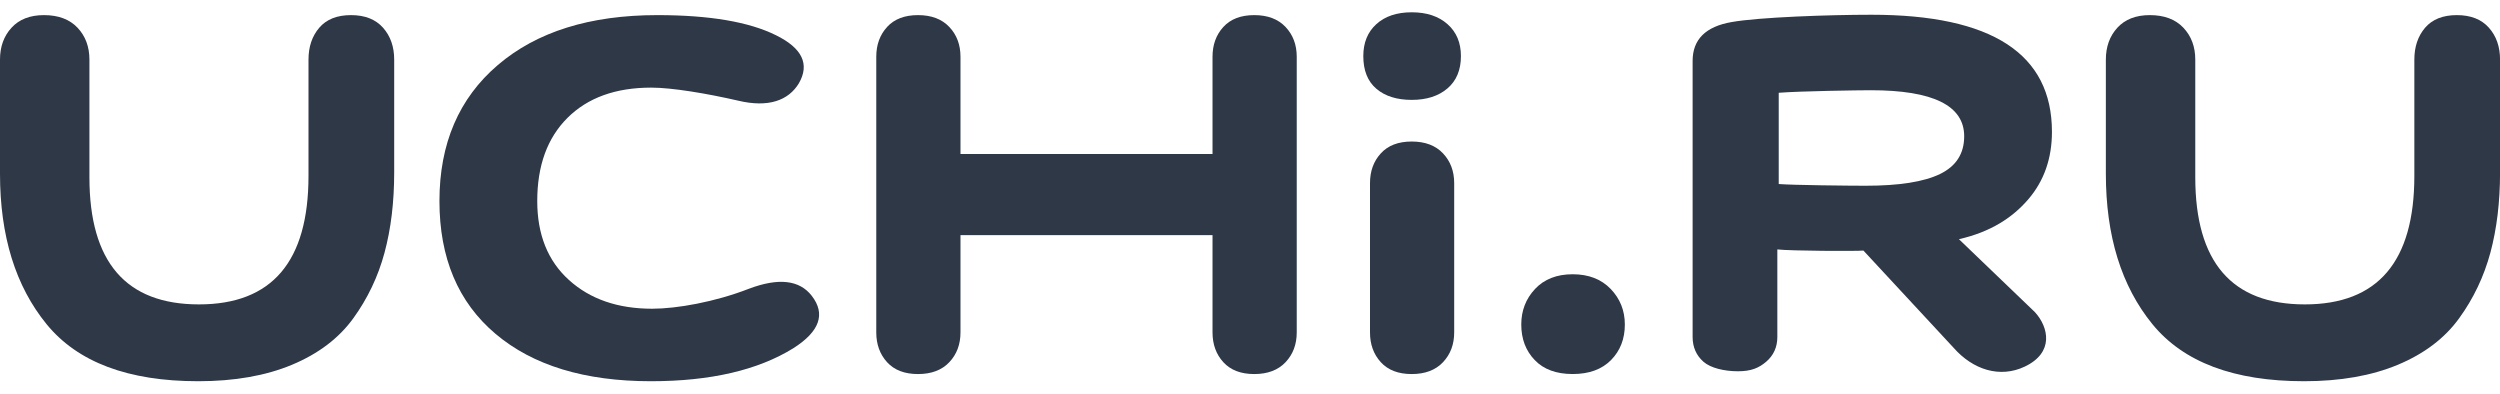
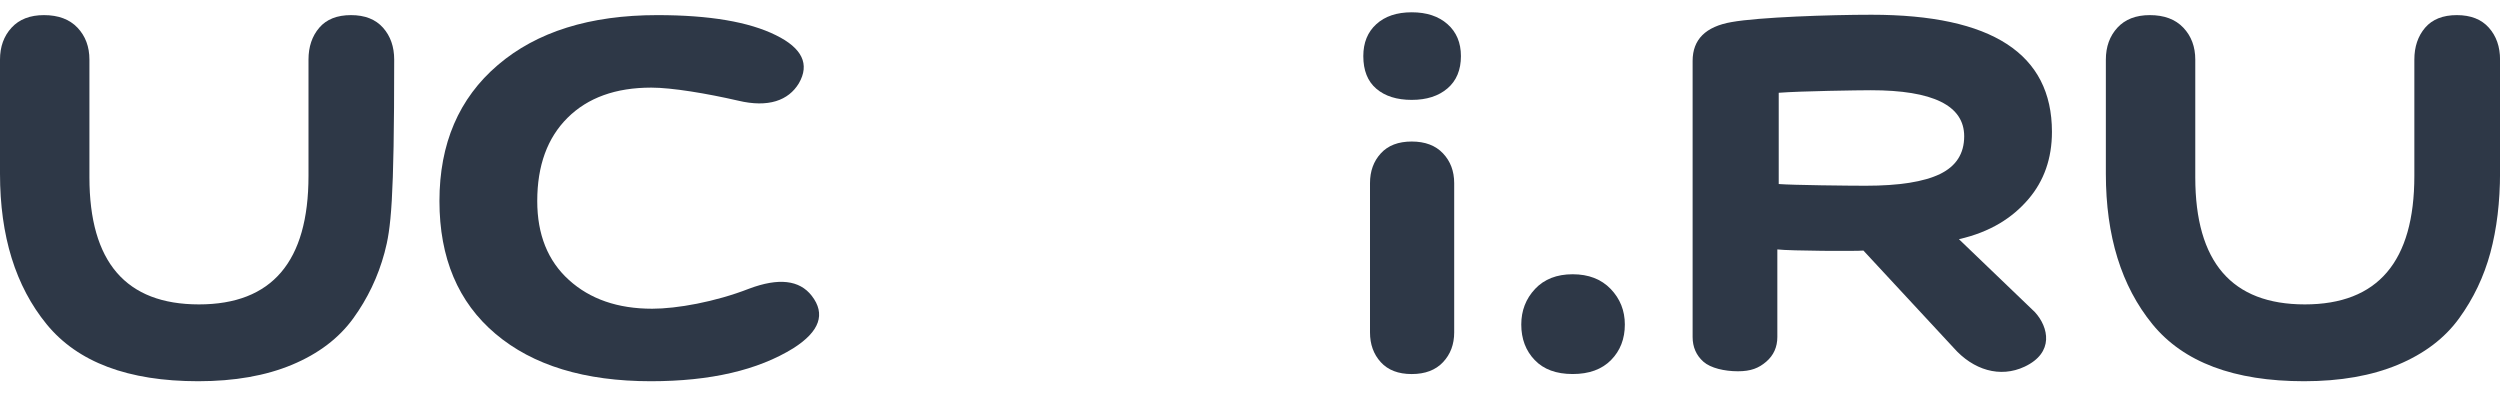
<svg xmlns="http://www.w3.org/2000/svg" width="108" height="17" viewBox="0 0 108 17" fill="none">
-   <path fill-rule="evenodd" clip-rule="evenodd" d="M13.327 2.576C13.327 2.018 13.483 1.558 13.794 1.196C14.105 0.834 14.561 0.653 15.162 0.653C15.763 0.653 16.224 0.834 16.546 1.196C16.868 1.558 17.029 2.018 17.029 2.576V7.445C17.029 8.726 16.89 9.884 16.611 10.918C16.332 11.952 15.881 12.897 15.259 13.755C14.636 14.613 13.757 15.28 12.619 15.756C11.482 16.231 10.13 16.469 8.563 16.469C5.537 16.469 3.353 15.647 2.012 14.004C0.67 12.36 0 10.194 0 7.507V2.576C0 2.018 0.166 1.558 0.499 1.196C0.832 0.834 1.298 0.653 1.899 0.653C2.522 0.653 3.004 0.834 3.348 1.196C3.691 1.558 3.863 2.018 3.863 2.576V7.662C3.863 11.321 5.44 13.15 8.595 13.15C11.75 13.15 13.327 11.3 13.327 7.6V2.576Z" fill="#2E3847" />
+   <path fill-rule="evenodd" clip-rule="evenodd" d="M13.327 2.576C13.327 2.018 13.483 1.558 13.794 1.196C14.105 0.834 14.561 0.653 15.162 0.653C15.763 0.653 16.224 0.834 16.546 1.196C16.868 1.558 17.029 2.018 17.029 2.576C17.029 8.726 16.89 9.884 16.611 10.918C16.332 11.952 15.881 12.897 15.259 13.755C14.636 14.613 13.757 15.28 12.619 15.756C11.482 16.231 10.13 16.469 8.563 16.469C5.537 16.469 3.353 15.647 2.012 14.004C0.67 12.36 0 10.194 0 7.507V2.576C0 2.018 0.166 1.558 0.499 1.196C0.832 0.834 1.298 0.653 1.899 0.653C2.522 0.653 3.004 0.834 3.348 1.196C3.691 1.558 3.863 2.018 3.863 2.576V7.662C3.863 11.321 5.44 13.15 8.595 13.15C11.75 13.15 13.327 11.3 13.327 7.6V2.576Z" fill="#2E3847" />
  <path fill-rule="evenodd" clip-rule="evenodd" d="M83.809 7.517C84.505 7.18 84.853 6.636 84.853 5.887C84.853 4.561 83.508 3.898 80.821 3.898C80.332 3.898 77.781 3.934 76.841 4.008V7.95C77.424 7.999 79.899 8.024 80.595 8.024C82.042 8.024 83.114 7.855 83.809 7.517V7.517ZM73.121 2.63C73.121 1.706 73.683 1.147 74.806 0.953C75.99 0.742 79.024 0.637 80.85 0.637C86.046 0.637 88.644 2.322 88.644 5.694C88.644 6.845 88.303 7.817 87.621 8.611C86.939 9.406 85.992 10.022 84.626 10.333L87.91 13.486C88.499 14.132 88.753 15.233 87.463 15.84C86.406 16.338 85.242 15.988 84.39 15.018L80.499 10.824C80.238 10.856 77.323 10.84 76.781 10.775V14.556C76.781 14.993 76.621 15.35 76.3 15.626C75.979 15.901 75.641 16.039 75.079 16.039C74.497 16.039 73.899 15.901 73.588 15.626C73.277 15.35 73.121 14.993 73.121 14.556V2.63Z" fill="#2E3847" />
  <path fill-rule="evenodd" clip-rule="evenodd" d="M104.3 2.576C104.3 2.018 104.456 1.558 104.766 1.196C105.078 0.834 105.534 0.653 106.135 0.653C106.736 0.653 107.197 0.834 107.519 1.196C107.841 1.558 108.002 2.018 108.002 2.576V7.445C108.002 8.726 107.862 9.884 107.584 10.918C107.304 11.952 106.854 12.897 106.231 13.755C105.609 14.613 104.729 15.28 103.592 15.756C102.454 16.231 101.102 16.469 99.536 16.469C96.51 16.469 94.326 15.647 92.984 14.004C91.643 12.36 90.973 10.194 90.973 7.507V2.576C90.973 2.018 91.139 1.558 91.472 1.196C91.805 0.834 92.271 0.653 92.872 0.653C93.494 0.653 93.977 0.834 94.32 1.196C94.664 1.558 94.836 2.018 94.836 2.576V7.662C94.836 11.321 96.413 13.15 99.568 13.15C102.722 13.15 104.3 11.3 104.3 7.6V2.576Z" fill="#2E3847" />
  <path fill-rule="evenodd" clip-rule="evenodd" d="M28.118 16.469C25.259 16.469 23.022 15.787 21.407 14.422C19.792 13.058 18.984 11.146 18.984 8.685C18.984 6.204 19.825 4.246 21.506 2.809C23.188 1.372 25.484 0.653 28.396 0.653C30.646 0.653 32.354 0.943 33.519 1.521C34.657 2.08 34.988 2.773 34.511 3.599C34.062 4.344 33.188 4.659 31.891 4.349C30.541 4.039 29.033 3.785 28.133 3.785C26.597 3.785 25.393 4.22 24.519 5.088C23.645 5.956 23.209 7.155 23.209 8.685C23.209 10.133 23.665 11.27 24.579 12.096C25.492 12.923 26.69 13.337 28.173 13.337C29.232 13.337 30.885 13.047 32.367 12.469C33.638 11.993 34.538 12.096 35.067 12.778C35.677 13.564 35.412 14.319 34.273 15.043C32.738 15.993 30.686 16.469 28.118 16.469" fill="#2E3847" />
  <path fill-rule="evenodd" clip-rule="evenodd" d="M59.458 1.043C59.833 0.702 60.343 0.531 60.987 0.531C61.631 0.531 62.146 0.702 62.532 1.043C62.918 1.384 63.112 1.844 63.112 2.423C63.112 3.023 62.918 3.488 62.532 3.818C62.146 4.149 61.631 4.315 60.987 4.315C60.343 4.315 59.833 4.154 59.458 3.834C59.082 3.513 58.895 3.043 58.895 2.423C58.895 1.844 59.082 1.384 59.458 1.043" fill="#2E3847" />
-   <path fill-rule="evenodd" clip-rule="evenodd" d="M55.536 1.165C55.214 0.824 54.764 0.653 54.184 0.653C53.605 0.653 53.16 0.824 52.848 1.165C52.537 1.506 52.381 1.935 52.381 2.452V6.654H41.493V2.452C41.493 1.935 41.333 1.506 41.01 1.165C40.689 0.824 40.238 0.653 39.658 0.653C39.079 0.653 38.633 0.824 38.322 1.165C38.011 1.506 37.855 1.935 37.855 2.452V14.36C37.855 14.877 38.011 15.306 38.322 15.647C38.633 15.988 39.079 16.159 39.658 16.159C40.238 16.159 40.689 15.988 41.01 15.647C41.333 15.306 41.493 14.877 41.493 14.36V10.158H52.381V14.36C52.381 14.877 52.537 15.306 52.848 15.647C53.16 15.988 53.605 16.159 54.184 16.159C54.764 16.159 55.214 15.988 55.536 15.647C55.858 15.306 56.019 14.877 56.019 14.36V2.452C56.019 1.935 55.858 1.506 55.536 1.165" fill="#2E3847" />
  <path fill-rule="evenodd" clip-rule="evenodd" d="M59.184 7.913C59.184 7.396 59.339 6.967 59.651 6.626C59.962 6.285 60.407 6.114 60.986 6.114C61.566 6.114 62.017 6.285 62.338 6.626C62.66 6.967 62.821 7.396 62.821 7.913V14.36C62.821 14.877 62.66 15.306 62.338 15.647C62.017 15.988 61.566 16.159 60.986 16.159C60.407 16.159 59.962 15.988 59.651 15.647C59.339 15.306 59.184 14.877 59.184 14.36V7.913Z" fill="#2E3847" />
  <path fill-rule="evenodd" clip-rule="evenodd" d="M66.314 12.483C66.711 12.06 67.253 11.848 67.94 11.848C68.627 11.848 69.174 12.06 69.582 12.483C69.989 12.907 70.193 13.419 70.193 14.019C70.193 14.639 69.995 15.15 69.598 15.553C69.201 15.957 68.648 16.158 67.94 16.158C67.232 16.158 66.684 15.957 66.298 15.553C65.912 15.15 65.719 14.639 65.719 14.019C65.719 13.419 65.917 12.907 66.314 12.483" fill="#2E3847" />
</svg>